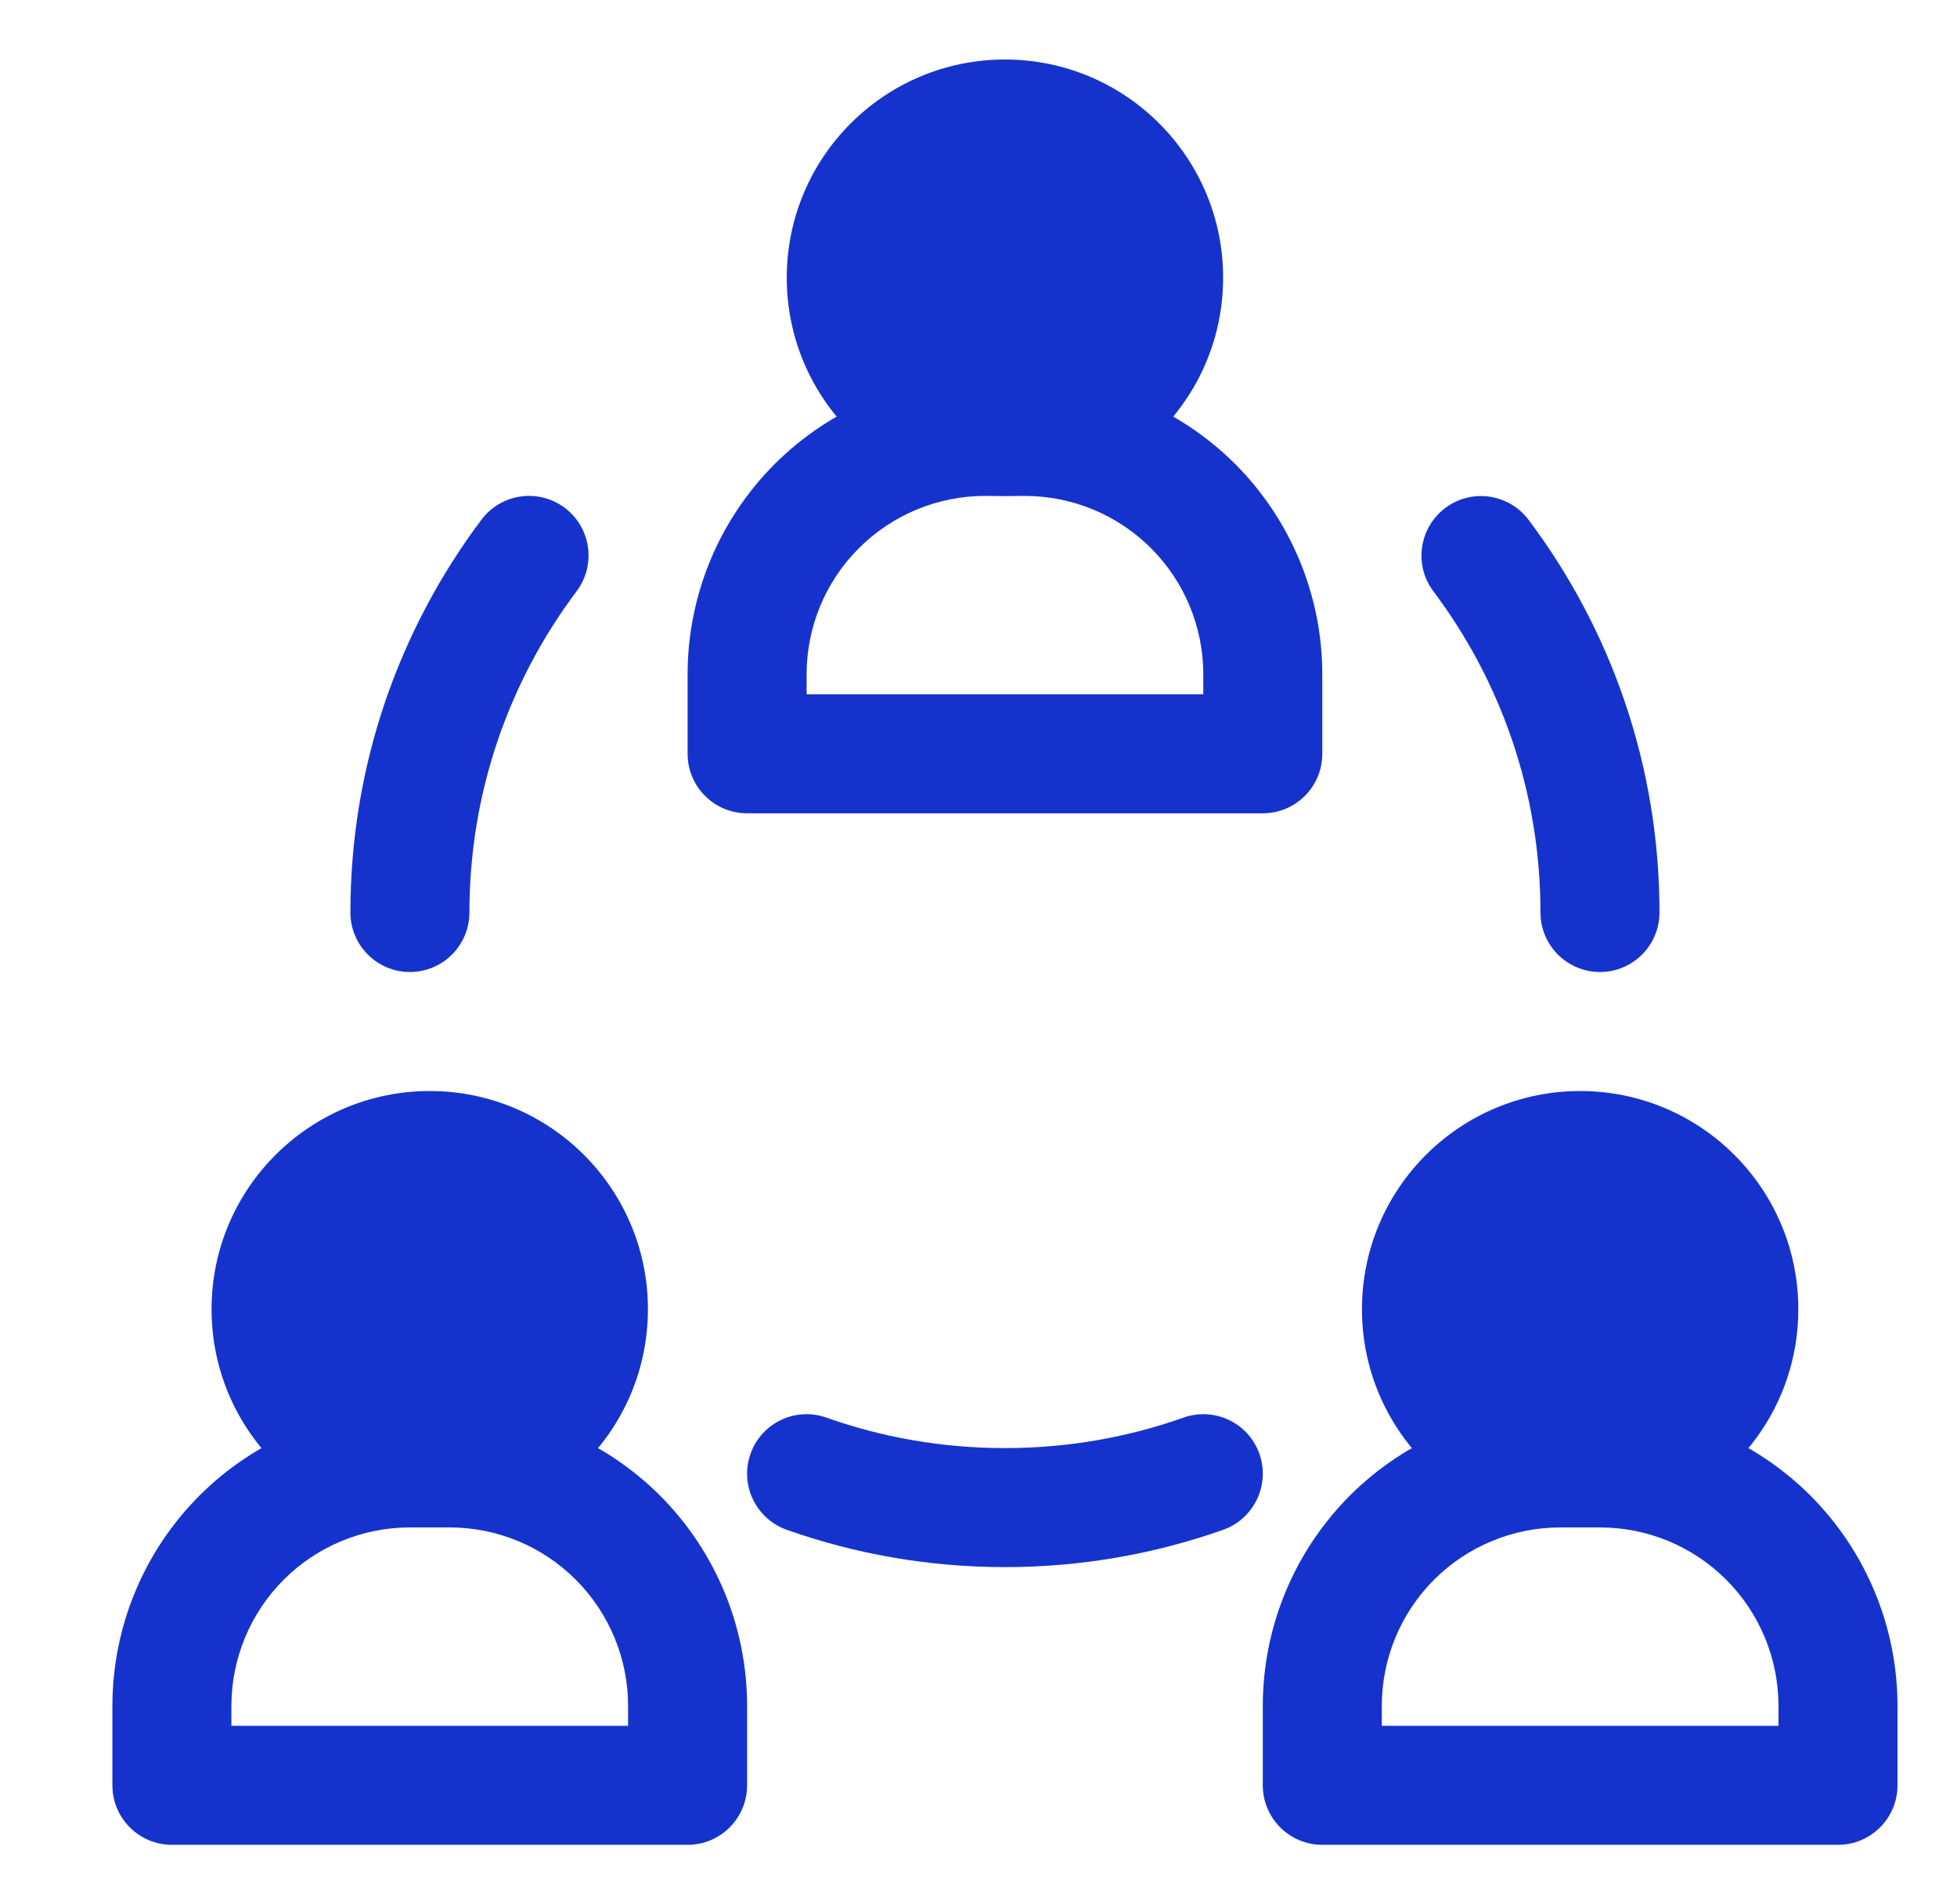
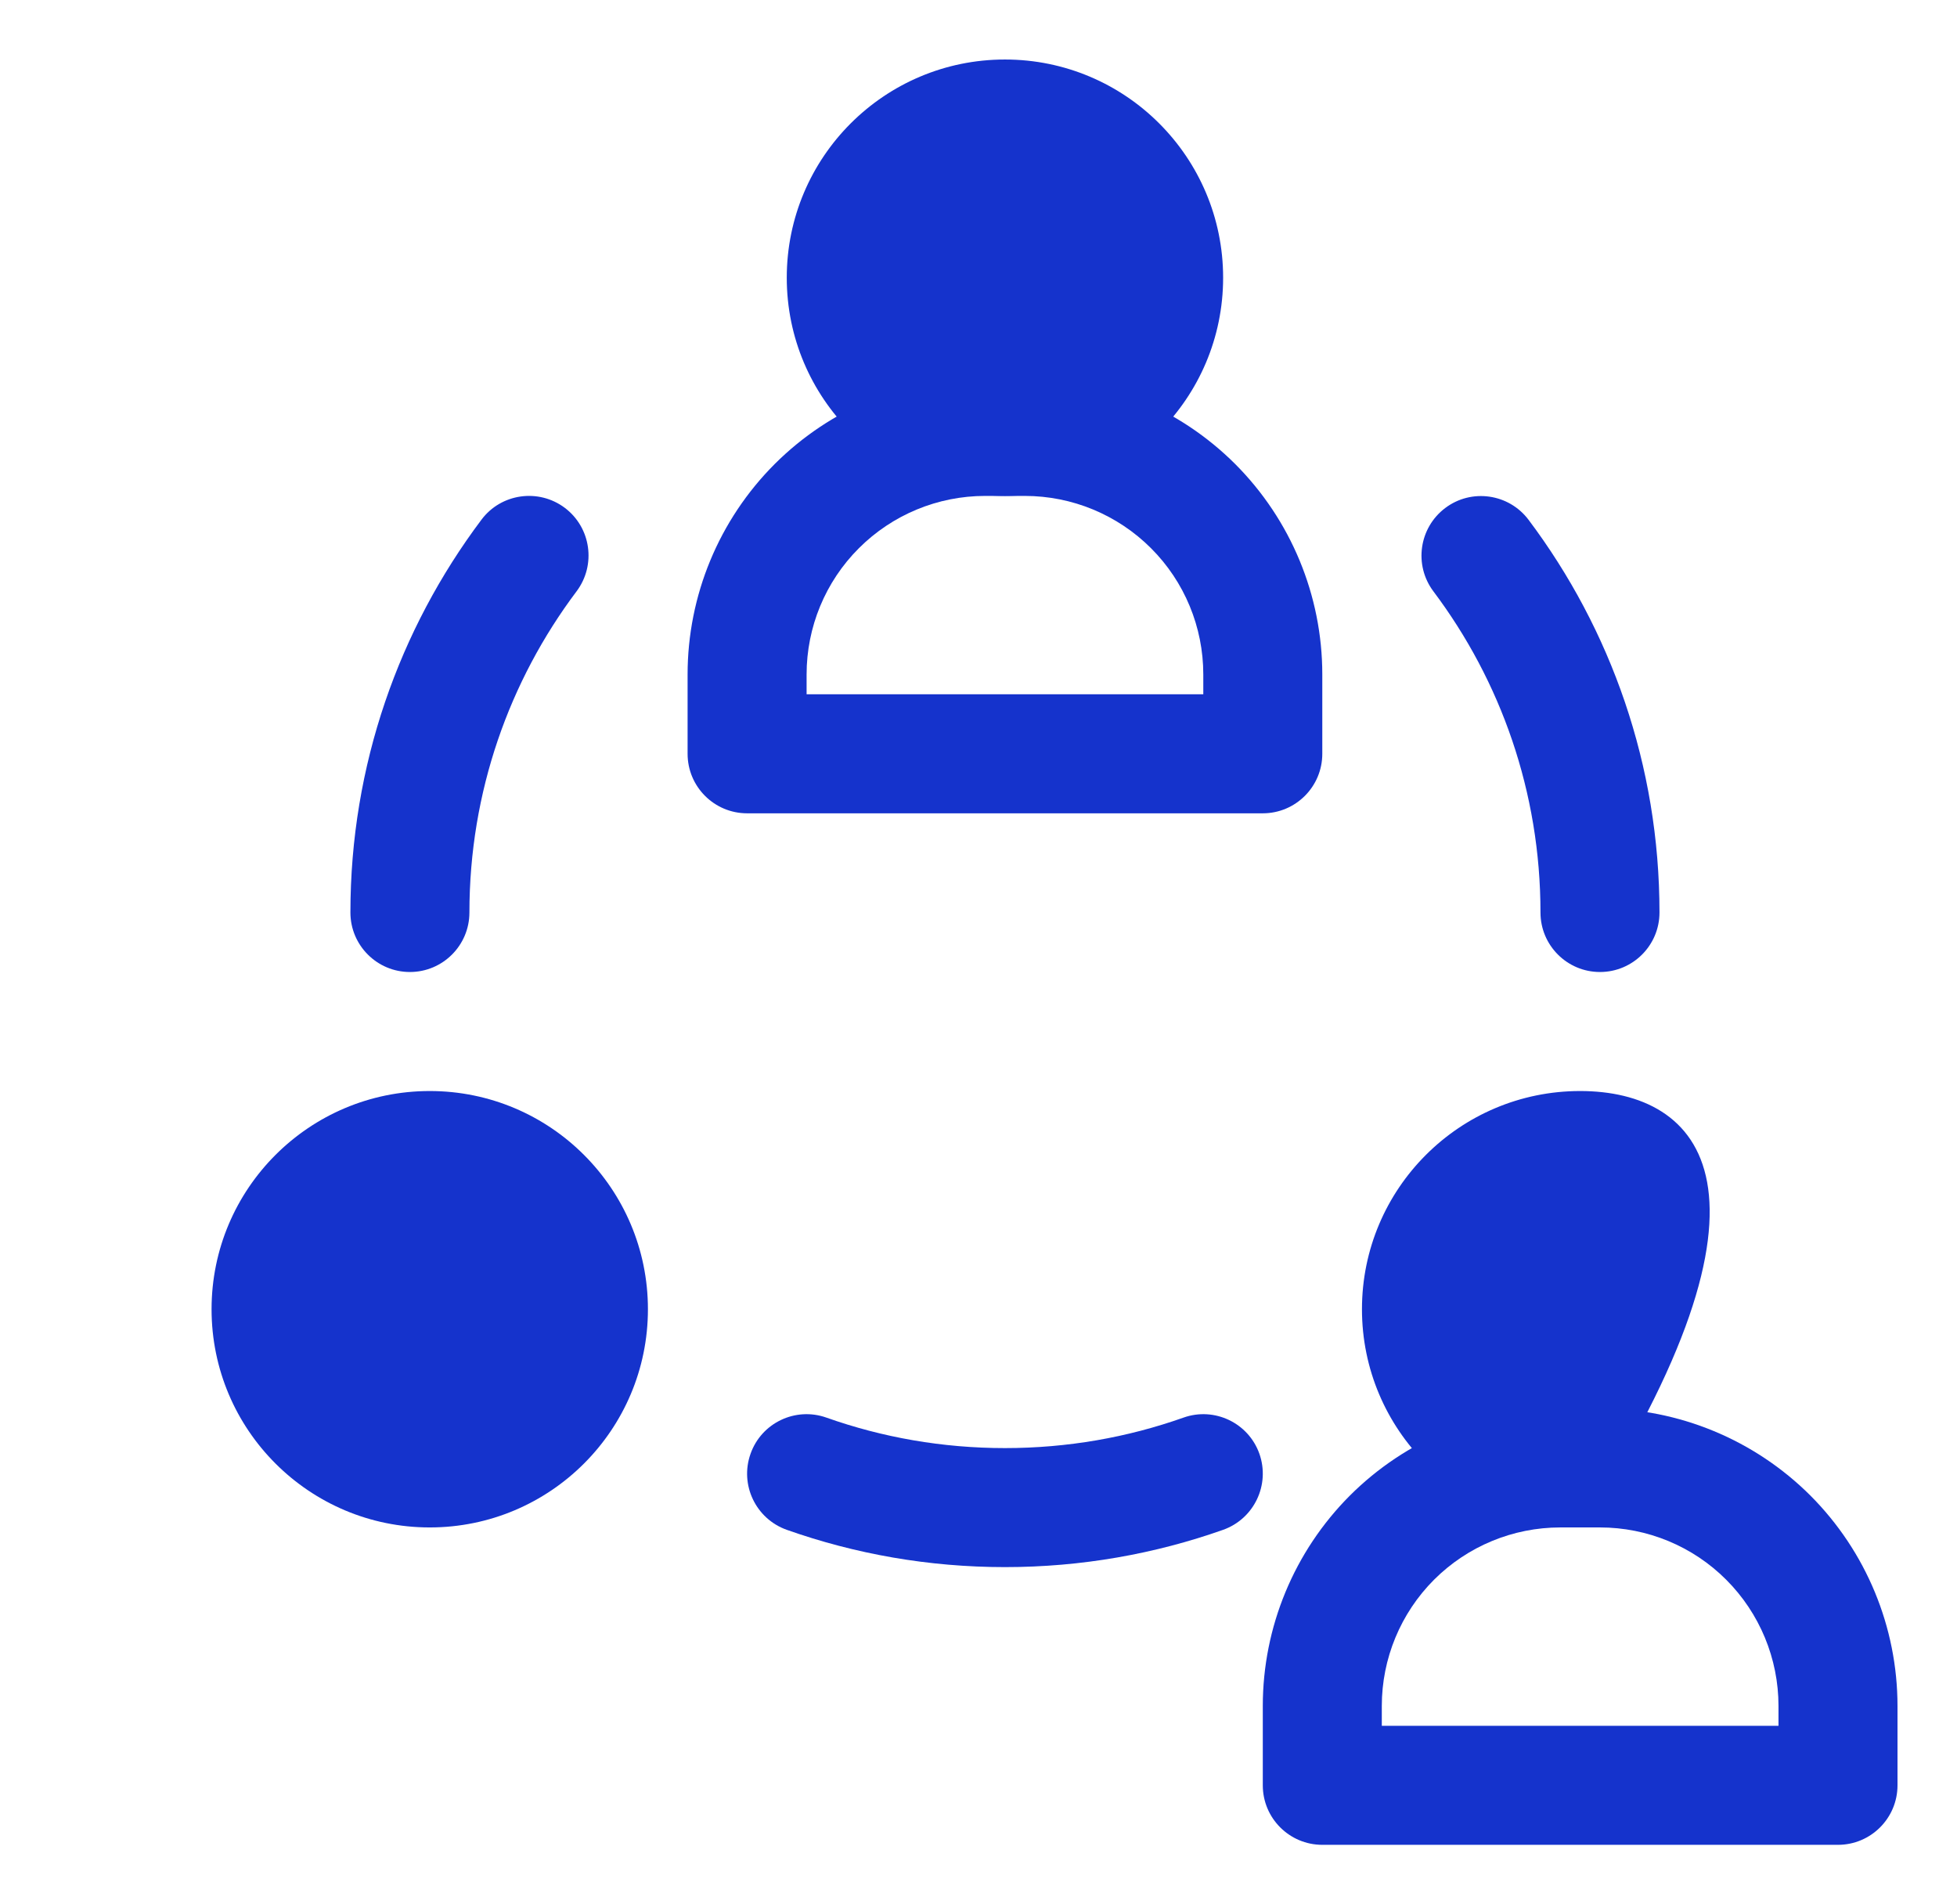
<svg xmlns="http://www.w3.org/2000/svg" width="37" height="36" viewBox="0 0 37 36" fill="none">
  <g clip-path="url(#clip0_885_187)">
    <path d="M19 9.375C21.278 9.375 23.125 7.528 23.125 5.25C23.125 2.972 21.278 1.125 19 1.125C16.722 1.125 14.875 2.972 14.875 5.25C14.875 7.528 16.722 9.375 19 9.375Z" fill="#1533CC" />
-     <path d="M29.875 28.875C32.153 28.875 34 27.028 34 24.75C34 22.472 32.153 20.625 29.875 20.625C27.597 20.625 25.75 22.472 25.75 24.75C25.75 27.028 27.597 28.875 29.875 28.875Z" fill="#1533CC" />
+     <path d="M29.875 28.875C34 22.472 32.153 20.625 29.875 20.625C27.597 20.625 25.75 22.472 25.75 24.75C25.75 27.028 27.597 28.875 29.875 28.875Z" fill="#1533CC" />
    <path d="M8.125 28.875C10.403 28.875 12.25 27.028 12.25 24.75C12.25 22.472 10.403 20.625 8.125 20.625C5.847 20.625 4 22.472 4 24.75C4 27.028 5.847 28.875 8.125 28.875Z" fill="#1533CC" />
    <path fill-rule="evenodd" clip-rule="evenodd" d="M25 12.75V14.25C25 14.871 24.496 15.375 23.875 15.375H14.125C13.504 15.375 13 14.871 13 14.25V12.75C13 11.258 13.592 9.828 14.647 8.772C15.703 7.718 17.133 7.125 18.625 7.125H19.375C20.867 7.125 22.297 7.718 23.353 8.772C24.407 9.828 25 11.258 25 12.75ZM22.75 12.75C22.75 11.854 22.395 10.996 21.762 10.364C21.128 9.73 20.27 9.375 19.375 9.375H18.625C17.73 9.375 16.872 9.73 16.238 10.364C15.605 10.996 15.25 11.854 15.25 12.75V13.125H22.75V12.75Z" fill="#1533CC" />
    <path fill-rule="evenodd" clip-rule="evenodd" d="M35.875 32.25V33.75C35.875 34.371 35.371 34.875 34.75 34.875H25C24.379 34.875 23.875 34.371 23.875 33.75V32.25C23.875 30.758 24.468 29.328 25.522 28.272C26.578 27.218 28.008 26.625 29.5 26.625H30.25C31.742 26.625 33.172 27.218 34.228 28.272C35.282 29.328 35.875 30.758 35.875 32.25ZM33.625 32.25C33.625 31.355 33.27 30.497 32.636 29.863C32.004 29.23 31.145 28.875 30.25 28.875H29.5C28.605 28.875 27.747 29.23 27.113 29.863C26.48 30.497 26.125 31.355 26.125 32.25V32.625H33.625V32.25Z" fill="#1533CC" />
-     <path fill-rule="evenodd" clip-rule="evenodd" d="M14.125 32.25V33.75C14.125 34.371 13.621 34.875 13 34.875H3.25C2.629 34.875 2.125 34.371 2.125 33.75V32.25C2.125 30.758 2.717 29.328 3.772 28.272C4.828 27.218 6.258 26.625 7.75 26.625H8.5C9.992 26.625 11.422 27.218 12.478 28.272C13.533 29.328 14.125 30.758 14.125 32.25ZM11.875 32.25C11.875 31.355 11.52 30.497 10.886 29.863C10.254 29.23 9.396 28.875 8.5 28.875H7.75C6.854 28.875 5.997 29.23 5.364 29.863C4.731 30.497 4.375 31.355 4.375 32.25V32.625H11.875V32.25Z" fill="#1533CC" />
    <path fill-rule="evenodd" clip-rule="evenodd" d="M8.875 17.25C8.875 17.871 8.371 18.375 7.75 18.375C7.129 18.375 6.625 17.871 6.625 17.25C6.625 14.465 7.548 11.894 9.103 9.824C9.475 9.327 10.181 9.228 10.678 9.6C11.175 9.974 11.274 10.68 10.902 11.177C9.63 12.869 8.875 14.972 8.875 17.25ZM22.375 26.799C22.96 26.591 23.604 26.898 23.811 27.483C24.017 28.07 23.71 28.712 23.125 28.92C21.835 29.376 20.446 29.625 19 29.625C17.554 29.625 16.165 29.376 14.875 28.92C14.29 28.712 13.982 28.07 14.19 27.483C14.396 26.898 15.04 26.591 15.625 26.799C16.681 27.173 17.817 27.375 19 27.375C20.183 27.375 21.319 27.173 22.375 26.799ZM27.1 11.178C26.728 10.682 26.828 9.977 27.325 9.603C27.82 9.23 28.526 9.33 28.9 9.827C30.454 11.895 31.375 14.466 31.375 17.25C31.375 17.871 30.871 18.375 30.25 18.375C29.629 18.375 29.125 17.871 29.125 17.25C29.125 14.973 28.372 12.87 27.1 11.178Z" fill="#1533CC" />
  </g>
  <defs>
    <clipPath id="clip0_885_187">
      <rect width="36" height="36" fill="white" transform="translate(1)" />
    </clipPath>
  </defs>
</svg>